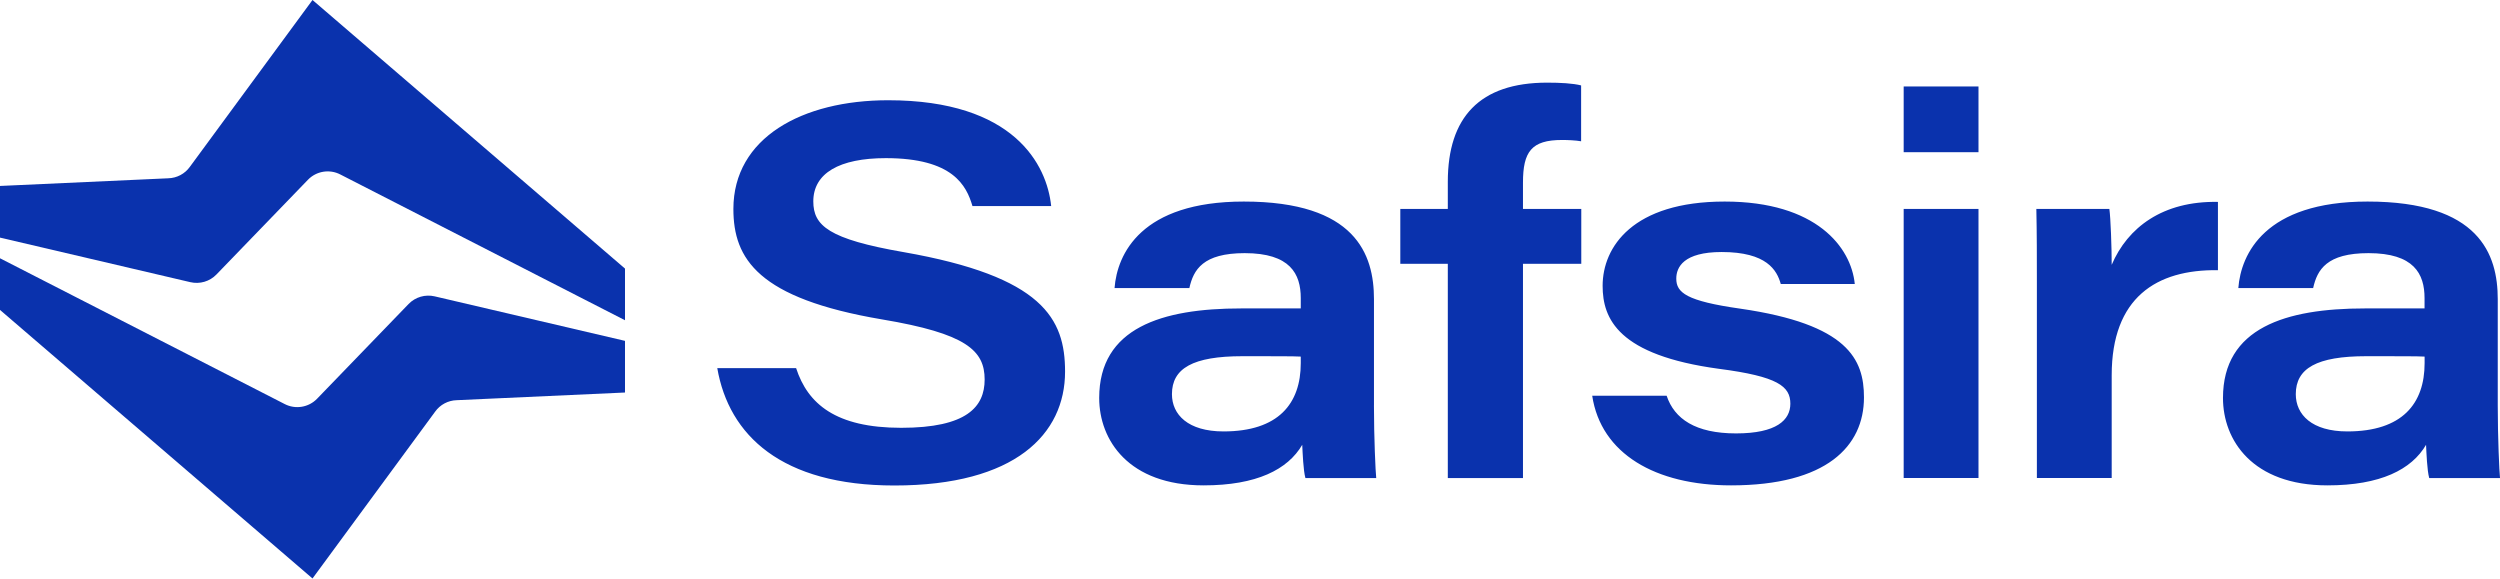
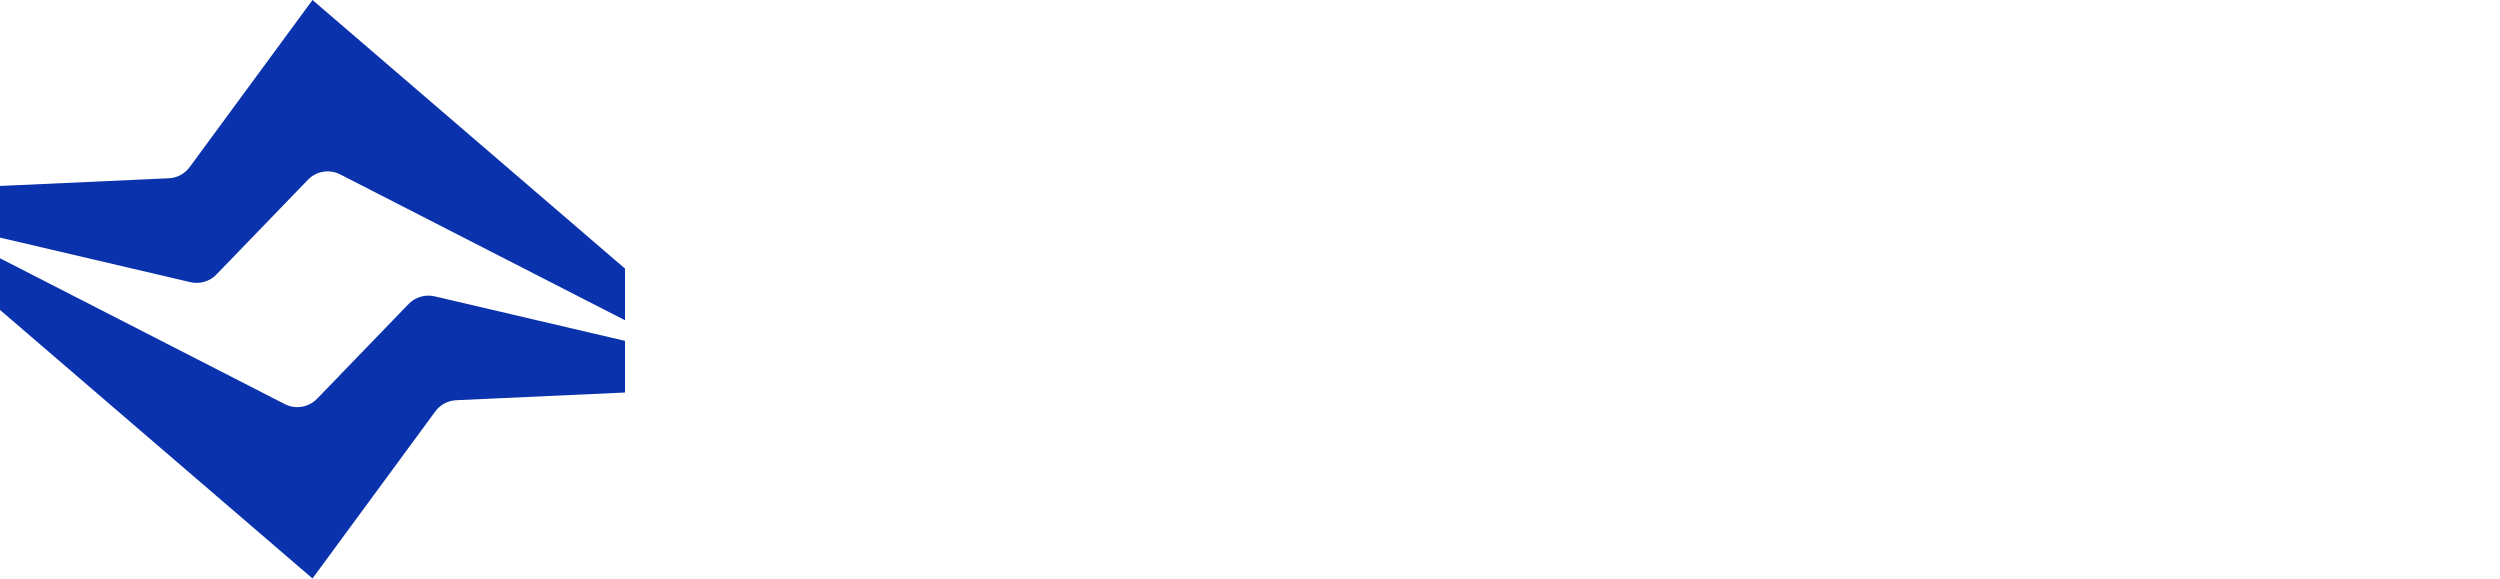
<svg xmlns="http://www.w3.org/2000/svg" width="121" height="28" viewBox="0 0 121 28" fill="none">
-   <path d="M38.532 17.819C39.095 19.543 40.44 20.706 43.619 20.706C46.797 20.706 47.657 19.689 47.657 18.369C47.657 16.965 46.772 16.143 42.689 15.459C36.688 14.443 35.496 12.529 35.496 10.114C35.496 6.672 38.824 4.852 42.987 4.852C49.085 4.852 50.672 7.978 50.877 9.974H47.067C46.776 8.98 46.121 7.654 42.874 7.654C40.622 7.654 39.364 8.385 39.364 9.748C39.364 10.921 40.105 11.572 43.727 12.201C50.483 13.385 51.549 15.425 51.549 17.985C51.549 21.009 49.143 23.498 43.284 23.498C37.825 23.498 35.277 21.068 34.716 17.817H38.533L38.532 17.819ZM66.499 19.622C66.499 21.18 66.576 22.851 66.609 23.137H63.182C63.08 22.774 63.047 21.914 63.028 21.529C62.327 22.726 60.822 23.492 58.253 23.492C54.623 23.492 53.201 21.303 53.201 19.262C53.201 15.869 56.231 14.928 60.064 14.928H62.957V14.428C62.957 13.255 62.445 12.252 60.244 12.252C58.221 12.252 57.763 13.055 57.565 13.943H53.944C54.07 12.299 55.221 9.755 60.199 9.755C65.61 9.755 66.5 12.309 66.5 14.479V19.62L66.499 19.622ZM62.957 17.259C62.622 17.24 61.724 17.24 60.134 17.24C57.738 17.24 56.722 17.826 56.722 19.078C56.722 20.068 57.499 20.881 59.218 20.881C61.877 20.881 62.957 19.535 62.957 17.575V17.259ZM70.074 23.137V12.768H67.775V10.111H70.074V8.795C70.074 5.682 71.615 4 74.879 4C75.518 4 76.13 4.032 76.526 4.134V6.838C76.261 6.791 75.887 6.775 75.6 6.775C74.121 6.775 73.712 7.343 73.712 8.838V10.111H76.534V12.768H73.712V23.137H70.073H70.074ZM80.665 19.152C81.04 20.275 82.062 20.977 84.025 20.977C85.987 20.977 86.653 20.328 86.653 19.54C86.653 18.698 86.051 18.221 83.2 17.851C78.318 17.191 77.567 15.432 77.567 13.834C77.567 11.952 79.028 9.755 83.473 9.755C87.917 9.755 89.597 11.972 89.771 13.745H86.189C86.003 13.077 85.511 12.198 83.328 12.198C81.485 12.198 81.132 12.934 81.132 13.485C81.132 14.162 81.614 14.569 84.236 14.94C89.444 15.694 90.216 17.388 90.216 19.234C90.216 21.599 88.404 23.492 83.784 23.492C80.119 23.492 77.486 21.957 77.063 19.154H80.663L80.665 19.152ZM92.138 4.185H95.759V7.365H92.138V4.185ZM92.138 10.111H95.759V23.135H92.138V10.111ZM98.585 13.651C98.585 12.474 98.585 11.288 98.559 10.111H102.093C102.155 10.548 102.206 11.966 102.206 12.817C102.975 11.014 104.674 9.72 107.348 9.772V13.077C104.362 13.034 102.206 14.411 102.206 18.163V23.135H98.585V13.651ZM120.891 19.622C120.891 21.18 120.967 22.851 121.001 23.137H117.574C117.472 22.774 117.439 21.914 117.421 21.529C116.72 22.726 115.215 23.492 112.646 23.492C109.016 23.492 107.592 21.303 107.592 19.262C107.592 15.869 110.622 14.928 114.455 14.928H117.348V14.428C117.348 13.255 116.836 12.252 114.635 12.252C112.612 12.252 112.154 13.055 111.956 13.943H108.335C108.461 12.299 109.612 9.755 114.59 9.755C120.001 9.755 120.891 12.309 120.891 14.479V19.62V19.622ZM117.35 17.259C117.014 17.24 116.116 17.24 114.526 17.24C112.131 17.24 111.116 17.826 111.116 19.078C111.116 20.068 111.894 20.881 113.612 20.881C116.271 20.881 117.351 19.535 117.351 17.575V17.259H117.35Z" fill="#0A32AD" />
  <path d="M30.25 13V15.5L16.473 8.445C15.952 8.174 15.313 8.278 14.905 8.7L10.473 13.288C10.149 13.623 9.669 13.763 9.213 13.657L0 11.5V9L8.146 8.629C8.563 8.617 8.949 8.412 9.19 8.074L15.125 0L30.25 13ZM0 15V12.5L13.777 19.555C14.298 19.826 14.937 19.721 15.345 19.3L19.777 14.712C20.102 14.377 20.581 14.237 21.037 14.343L30.25 16.498V18.998L22.104 19.369C21.687 19.381 21.301 19.586 21.06 19.925L15.125 27.998L0 15Z" fill="#0A32AD" />
</svg>